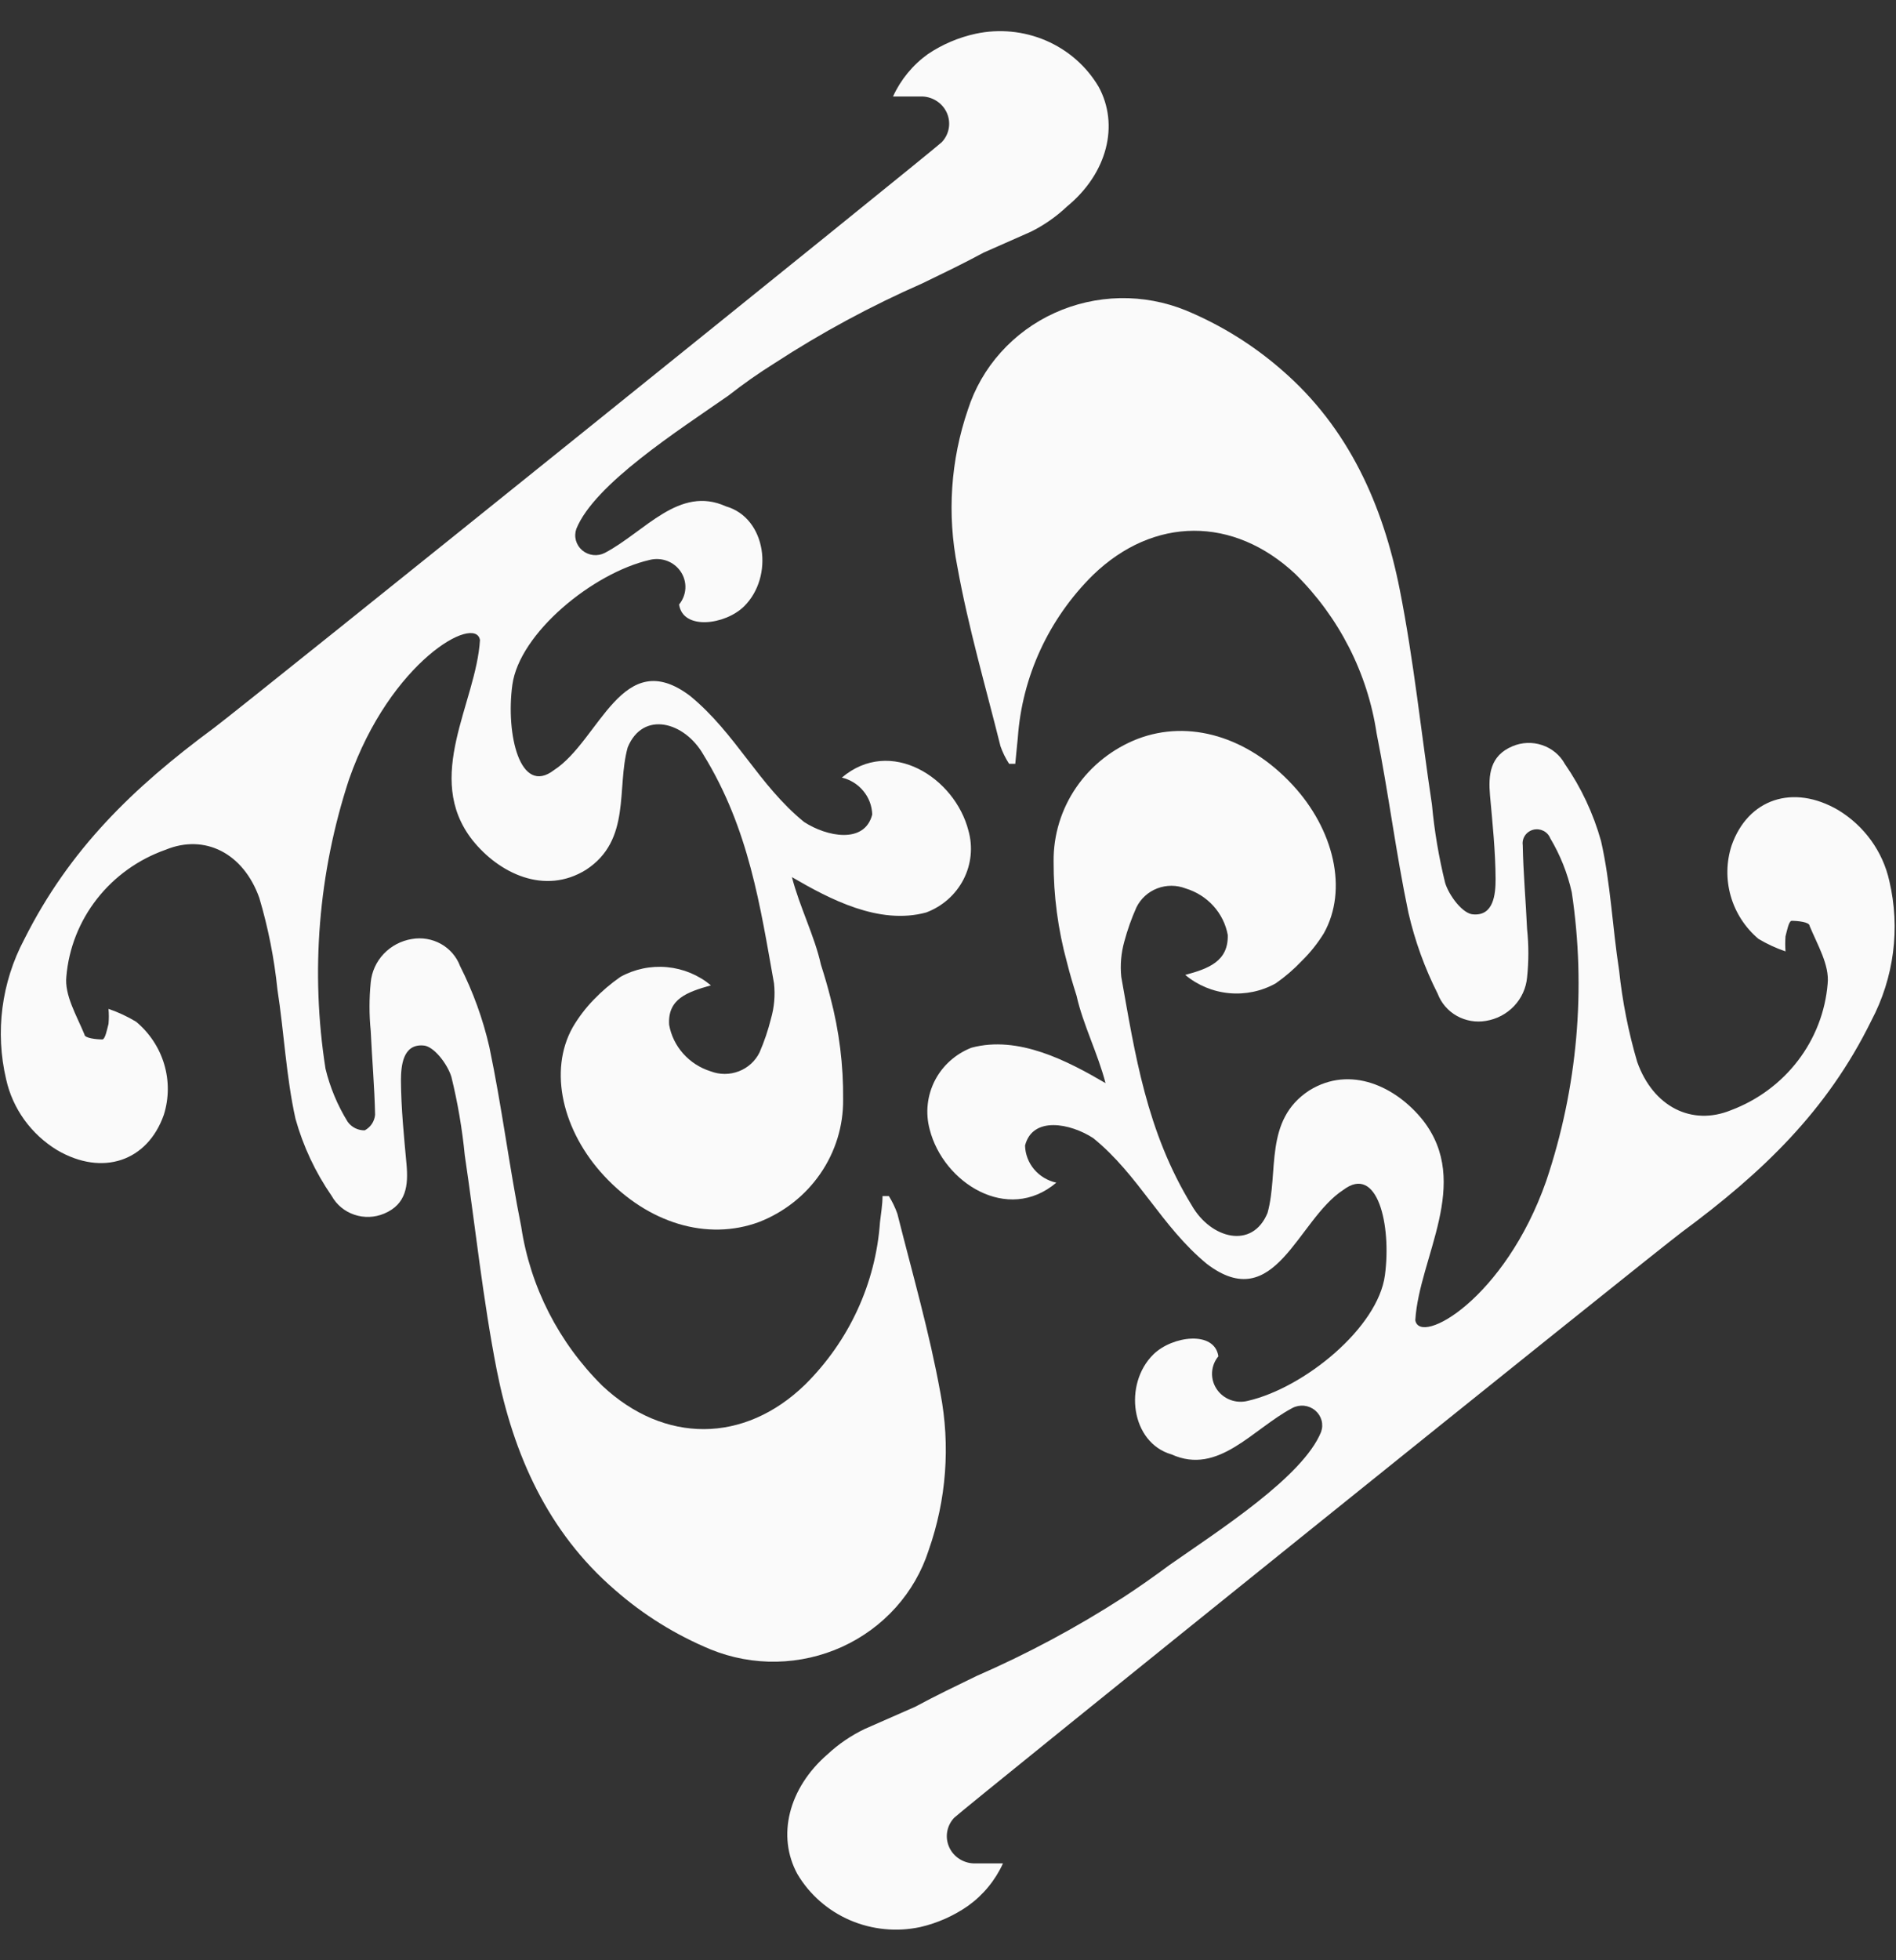
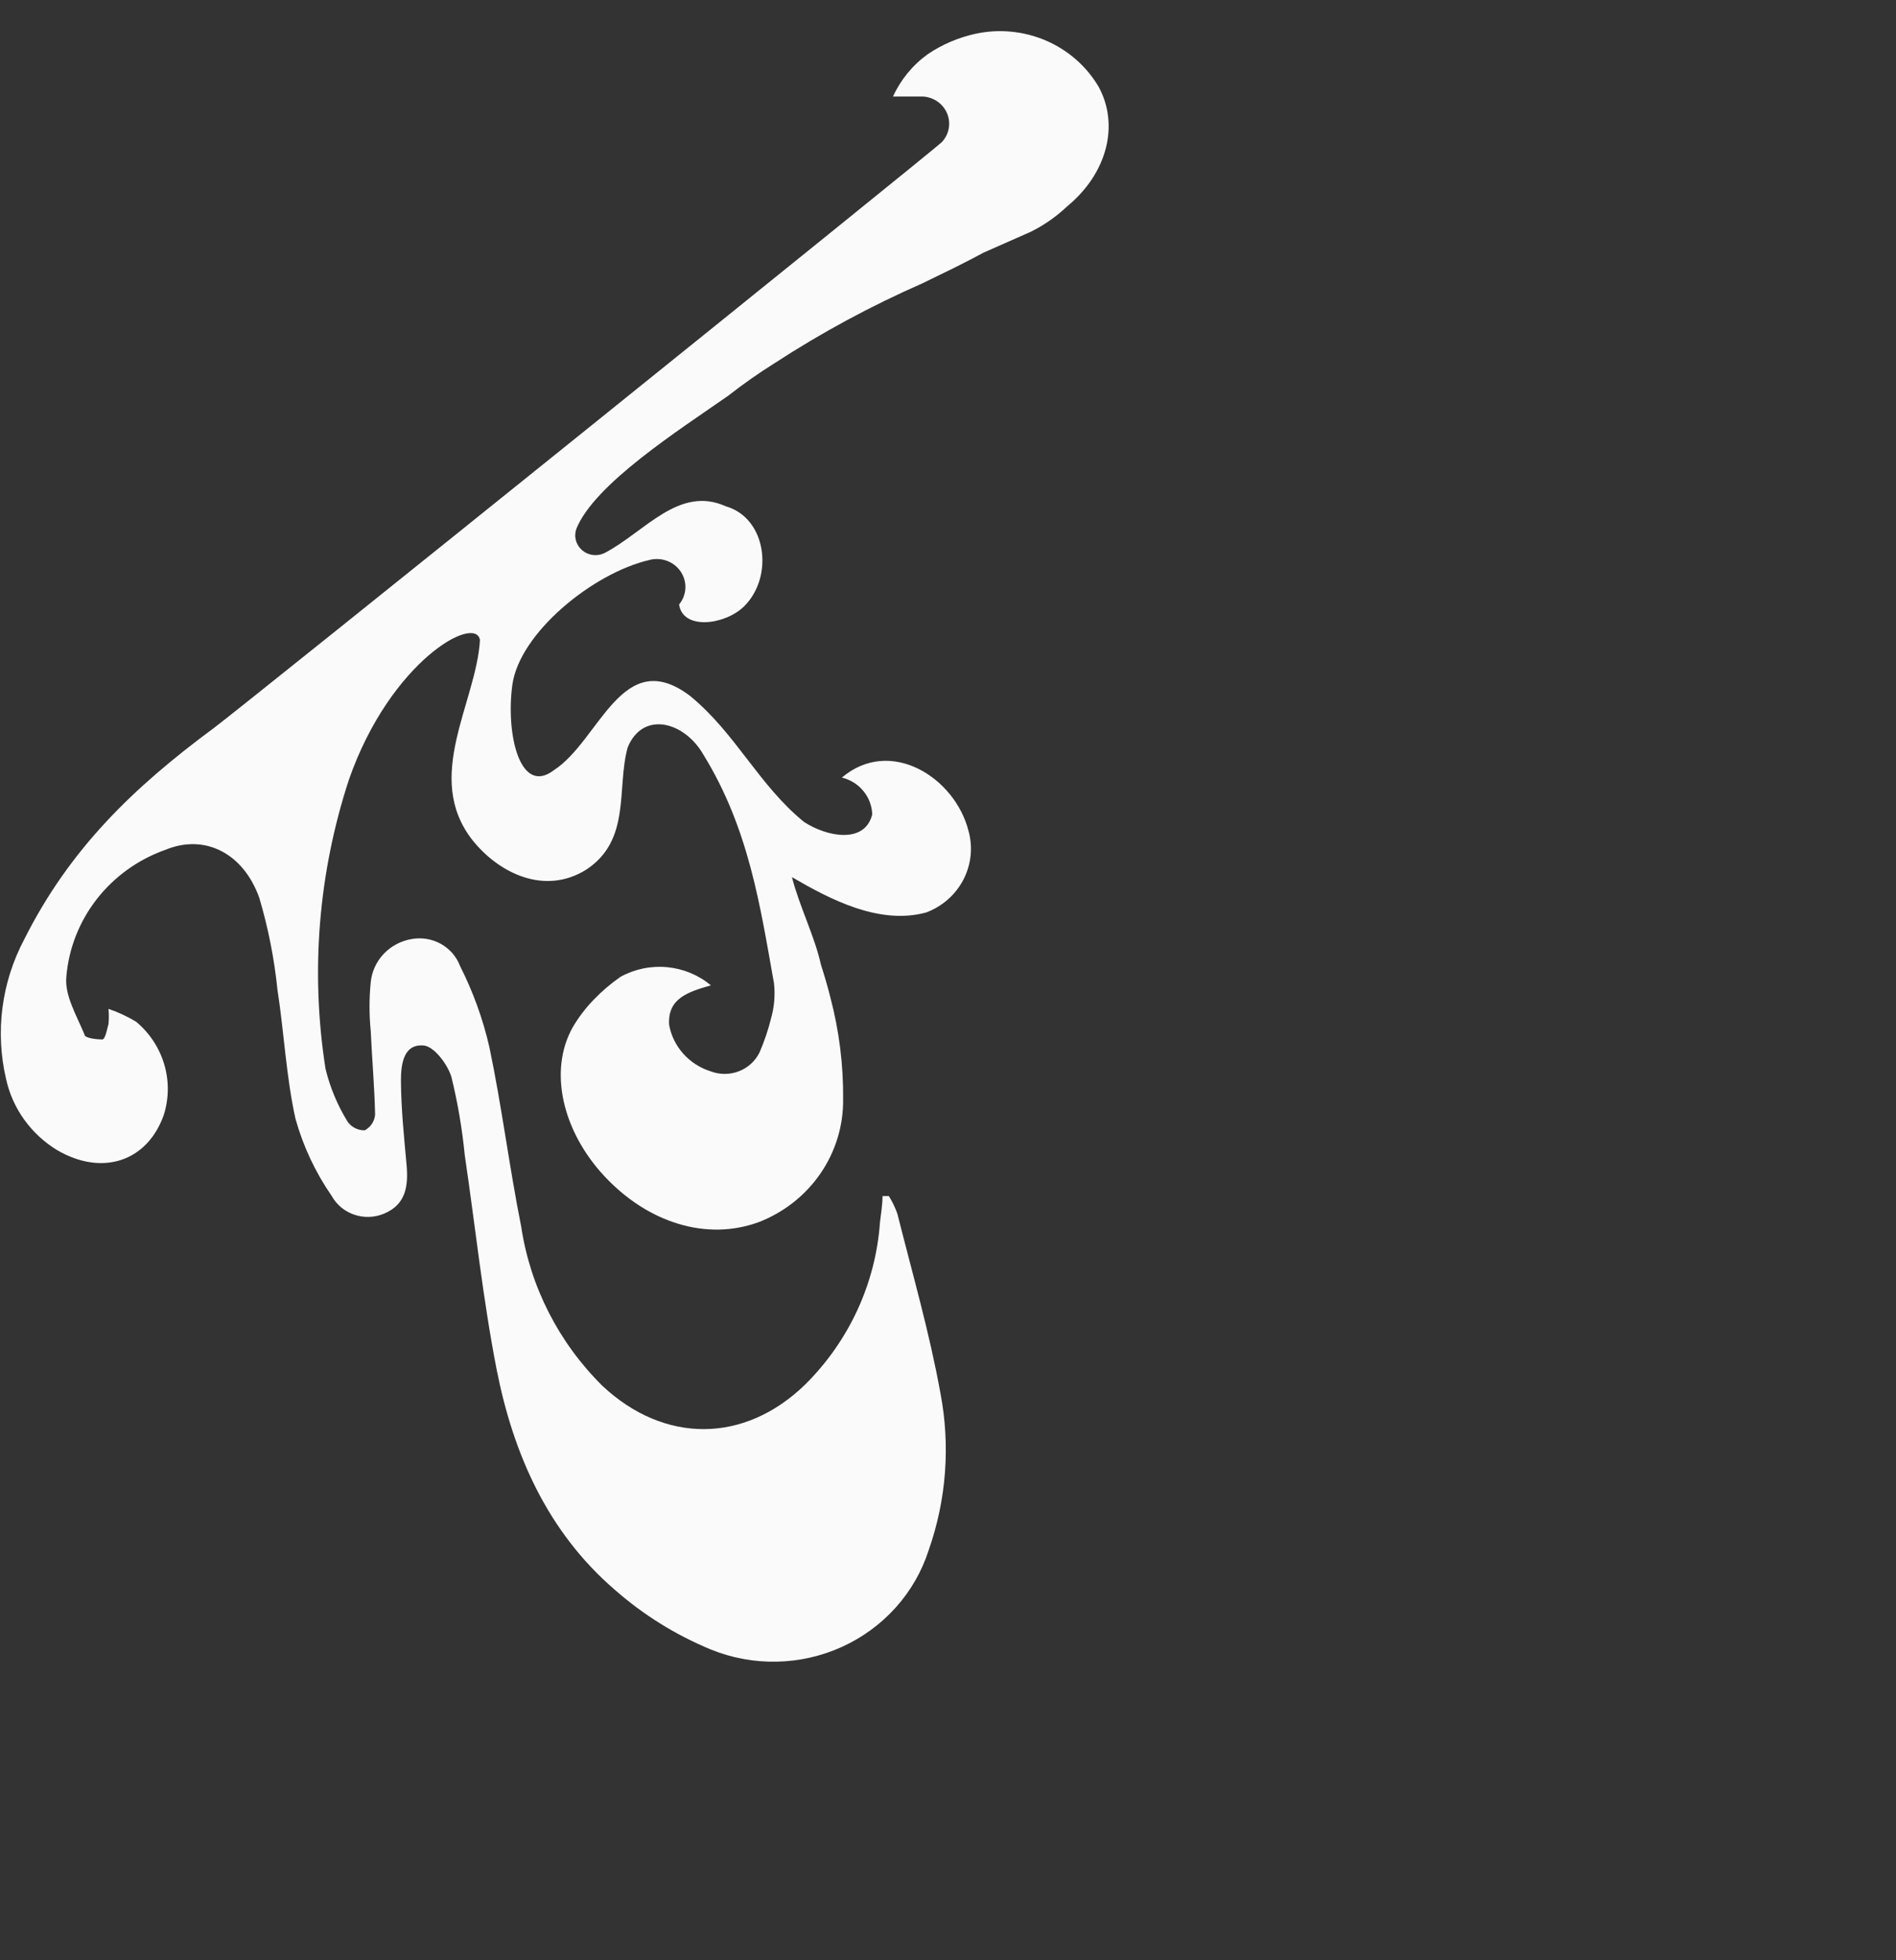
<svg xmlns="http://www.w3.org/2000/svg" width="60" height="62" viewBox="0 0 60 62" fill="none">
  <rect x="0" y="0" width="60" height="62" fill="#333333" stroke="none" />
  <path d="M22.497 31.165C22.106 30.839 21.622 30.638 21.11 30.59C20.598 30.542 20.083 30.649 19.636 30.896C19.329 31.109 19.046 31.351 18.789 31.618C18.533 31.882 18.31 32.175 18.125 32.49C17.346 33.877 17.81 35.784 19.115 37.188C20.517 38.698 22.383 39.252 24.014 38.653C24.807 38.346 25.486 37.811 25.962 37.119C26.438 36.428 26.689 35.611 26.681 34.778C26.692 33.691 26.557 32.608 26.28 31.556C26.194 31.21 26.091 30.863 25.977 30.505C25.782 29.616 25.301 28.676 25.061 27.742C26.263 28.442 27.82 29.264 29.308 28.861C29.82 28.669 30.241 28.298 30.489 27.819C30.736 27.34 30.793 26.789 30.647 26.272C30.218 24.594 28.18 23.291 26.641 24.594C26.91 24.659 27.15 24.808 27.323 25.02C27.497 25.231 27.595 25.492 27.602 25.763C27.362 26.702 26.166 26.467 25.445 25.998C24.008 24.829 23.287 23.201 21.845 22.016C19.687 20.377 18.983 23.42 17.529 24.359C16.454 25.181 16.002 23.213 16.213 21.664C16.436 20.025 18.76 18.124 20.557 17.71C20.741 17.663 20.936 17.674 21.113 17.741C21.291 17.808 21.442 17.929 21.545 18.085C21.648 18.241 21.699 18.425 21.689 18.611C21.679 18.796 21.609 18.974 21.49 19.119V19.119C21.61 19.941 22.944 19.768 23.544 19.181C24.5 18.241 24.26 16.384 22.972 16.015C21.49 15.344 20.414 16.815 19.143 17.486C19.03 17.545 18.9 17.569 18.772 17.555C18.644 17.54 18.524 17.489 18.426 17.407C18.329 17.325 18.259 17.216 18.225 17.094C18.192 16.973 18.197 16.844 18.239 16.726C18.811 15.311 21.467 13.616 23.047 12.515C23.523 12.142 24.01 11.801 24.506 11.491C25.992 10.523 27.558 9.678 29.187 8.963L30.172 8.483C30.498 8.32 30.818 8.158 31.127 7.99L32.621 7.33C33.041 7.122 33.427 6.852 33.766 6.531C35.053 5.474 35.42 3.942 34.767 2.745C34.385 2.097 33.802 1.586 33.102 1.284C32.402 0.983 31.622 0.907 30.876 1.067C30.334 1.185 29.822 1.403 29.365 1.71C28.883 2.056 28.503 2.519 28.26 3.052H29.13C29.303 3.047 29.474 3.092 29.621 3.182C29.768 3.271 29.885 3.401 29.957 3.555C30.029 3.709 30.053 3.88 30.026 4.047C29.999 4.215 29.922 4.37 29.805 4.495V4.495C29.531 4.769 7.715 22.323 6.765 23.028C4.212 24.913 2.198 26.859 0.767 29.711C0.045 31.074 -0.158 32.644 0.195 34.14C0.297 34.599 0.493 35.034 0.77 35.418C1.047 35.802 1.4 36.128 1.808 36.377C3.245 37.216 4.67 36.729 5.185 35.258C5.348 34.738 5.352 34.183 5.196 33.66C5.041 33.138 4.732 32.671 4.309 32.317C4.033 32.15 3.74 32.014 3.434 31.909C3.448 32.067 3.448 32.226 3.434 32.384C3.388 32.557 3.331 32.859 3.245 32.876C3.056 32.876 2.673 32.837 2.673 32.72C2.427 32.121 2.037 31.478 2.1 30.885C2.176 29.993 2.512 29.141 3.069 28.43C3.626 27.719 4.38 27.179 5.242 26.876C6.478 26.367 7.703 26.982 8.207 28.402C8.487 29.347 8.679 30.315 8.779 31.294C8.991 32.658 9.054 34.051 9.351 35.387C9.594 36.256 9.98 37.079 10.496 37.825C10.651 38.105 10.907 38.317 11.214 38.42C11.522 38.524 11.858 38.511 12.156 38.385C12.865 38.088 12.922 37.484 12.865 36.83C12.785 35.952 12.694 35.068 12.688 34.185C12.688 33.704 12.751 33.027 13.38 33.066C13.718 33.066 14.164 33.659 14.285 34.062C14.485 34.877 14.626 35.705 14.708 36.539C15.04 38.776 15.28 41.091 15.721 43.339C16.248 45.996 17.329 48.451 19.458 50.285C20.355 51.073 21.38 51.71 22.491 52.17C23.152 52.439 23.863 52.571 24.578 52.556C25.294 52.542 25.999 52.382 26.648 52.087C27.296 51.792 27.875 51.368 28.347 50.842C28.819 50.316 29.173 49.7 29.388 49.032C29.95 47.434 30.078 45.722 29.76 44.061C29.416 42.154 28.872 40.275 28.398 38.39C28.329 38.195 28.239 38.007 28.129 37.831H27.928C27.928 38.105 27.877 38.39 27.848 38.653C27.712 40.591 26.87 42.416 25.473 43.798C23.55 45.66 21.021 45.666 19.063 43.832C17.681 42.464 16.78 40.701 16.494 38.798C16.116 36.908 15.881 34.996 15.486 33.117C15.283 32.23 14.971 31.37 14.559 30.555C14.448 30.26 14.235 30.012 13.955 29.855C13.675 29.699 13.348 29.644 13.031 29.7C12.691 29.756 12.378 29.921 12.143 30.169C11.908 30.417 11.764 30.733 11.732 31.07C11.681 31.581 11.681 32.096 11.732 32.608C11.772 33.491 11.852 34.375 11.87 35.258C11.861 35.361 11.826 35.459 11.77 35.545C11.713 35.63 11.635 35.701 11.543 35.751C11.437 35.753 11.331 35.729 11.236 35.681C11.141 35.633 11.06 35.563 11 35.477C10.68 34.958 10.444 34.394 10.301 33.804C9.82 30.738 10.075 27.604 11.045 24.65C12.356 20.909 15.052 19.421 15.189 20.243C15.069 22.234 13.392 24.577 14.948 26.568C15.79 27.625 17.238 28.324 18.548 27.508C19.985 26.568 19.504 24.93 19.864 23.638C20.345 22.469 21.662 22.821 22.262 23.873C23.705 26.216 24.059 28.676 24.494 31.103C24.535 31.479 24.502 31.858 24.397 32.222C24.307 32.585 24.186 32.941 24.037 33.285C23.904 33.558 23.67 33.772 23.382 33.883C23.094 33.994 22.774 33.994 22.486 33.883C22.151 33.778 21.852 33.585 21.621 33.326C21.39 33.067 21.235 32.751 21.175 32.412C21.124 31.59 21.747 31.378 22.497 31.165Z" fill="#FAFAFA" />
-   <path d="M37.508 30.835C37.899 31.163 38.383 31.364 38.896 31.412C39.408 31.46 39.923 31.352 40.37 31.103C40.673 30.892 40.953 30.65 41.206 30.382C41.469 30.123 41.699 29.834 41.892 29.521C42.671 28.134 42.207 26.227 40.902 24.823C39.489 23.302 37.634 22.748 36.003 23.369C35.211 23.677 34.533 24.212 34.058 24.904C33.583 25.596 33.334 26.412 33.342 27.245C33.338 28.325 33.48 29.4 33.766 30.444C33.852 30.79 33.955 31.137 34.069 31.495C34.264 32.384 34.744 33.324 34.985 34.258C33.789 33.559 32.226 32.736 30.738 33.139C30.244 33.334 29.838 33.695 29.594 34.157C29.34 34.642 29.278 35.202 29.422 35.728C29.851 37.406 31.889 38.709 33.428 37.406C33.153 37.346 32.906 37.198 32.726 36.985C32.547 36.773 32.445 36.507 32.438 36.232C32.678 35.292 33.874 35.527 34.596 35.997C36.038 37.166 36.753 38.793 38.195 39.978C40.353 41.617 41.057 38.575 42.51 37.635C43.592 36.813 44.038 38.754 43.827 40.331C43.609 41.992 41.28 43.893 39.489 44.307C39.305 44.354 39.11 44.343 38.933 44.276C38.755 44.208 38.604 44.088 38.501 43.932C38.397 43.776 38.347 43.592 38.357 43.406C38.367 43.22 38.436 43.042 38.556 42.898V42.898C38.436 42.076 37.102 42.249 36.501 42.836C35.545 43.776 35.786 45.632 37.074 46.001C38.556 46.672 39.632 45.202 40.902 44.531C41.016 44.472 41.145 44.448 41.273 44.462C41.401 44.476 41.522 44.528 41.62 44.61C41.717 44.692 41.787 44.801 41.821 44.922C41.854 45.044 41.849 45.172 41.806 45.291C41.234 46.706 38.579 48.401 37.005 49.502C36.524 49.86 36.038 50.201 35.54 50.526C34.067 51.476 32.516 52.306 30.904 53.009L29.92 53.489C29.594 53.652 29.273 53.814 28.964 53.982L27.362 54.686C26.931 54.893 26.535 55.163 26.188 55.486C24.947 56.56 24.58 58.075 25.233 59.272C25.615 59.919 26.198 60.431 26.898 60.733C27.598 61.034 28.377 61.11 29.124 60.95C29.668 60.824 30.181 60.596 30.635 60.279C31.117 59.933 31.497 59.47 31.74 58.936H30.876C30.702 58.943 30.53 58.898 30.382 58.809C30.234 58.72 30.116 58.591 30.044 58.437C29.971 58.282 29.946 58.111 29.973 57.943C30 57.775 30.077 57.619 30.195 57.494C30.469 57.22 52.285 39.665 53.235 38.961C55.771 37.087 57.814 35.141 59.216 32.289C59.938 30.926 60.141 29.356 59.788 27.86C59.686 27.401 59.49 26.966 59.213 26.582C58.936 26.198 58.583 25.872 58.174 25.623C56.738 24.784 55.313 25.271 54.798 26.741C54.629 27.261 54.62 27.817 54.77 28.341C54.92 28.866 55.224 29.336 55.645 29.694C55.916 29.856 56.203 29.989 56.503 30.091C56.492 29.933 56.492 29.774 56.503 29.616C56.549 29.442 56.606 29.14 56.692 29.124C56.887 29.124 57.264 29.163 57.264 29.28C57.51 29.879 57.9 30.522 57.837 31.115C57.764 31.995 57.439 32.837 56.899 33.544C56.358 34.252 55.624 34.796 54.781 35.113C53.539 35.622 52.314 35.007 51.81 33.586C51.532 32.641 51.341 31.674 51.238 30.695C51.026 29.331 50.969 27.938 50.666 26.602C50.423 25.733 50.037 24.909 49.521 24.163C49.367 23.883 49.111 23.67 48.803 23.567C48.496 23.463 48.159 23.476 47.861 23.604C47.152 23.901 47.095 24.505 47.152 25.159C47.232 26.037 47.324 26.92 47.329 27.804C47.329 28.285 47.266 28.962 46.637 28.922C46.299 28.922 45.858 28.33 45.733 27.927C45.532 27.112 45.392 26.284 45.315 25.45C44.977 23.213 44.742 20.898 44.296 18.649C43.77 15.993 42.688 13.538 40.565 11.704C39.666 10.918 38.641 10.281 37.531 9.819C36.87 9.549 36.159 9.417 35.443 9.43C34.727 9.444 34.021 9.604 33.372 9.899C32.722 10.194 32.143 10.619 31.671 11.145C31.198 11.671 30.844 12.288 30.63 12.956C30.081 14.558 29.967 16.271 30.297 17.928C30.641 19.835 31.19 21.714 31.66 23.599C31.728 23.795 31.82 23.983 31.934 24.158H32.129C32.157 23.884 32.18 23.599 32.209 23.336C32.345 21.398 33.187 19.573 34.584 18.191C36.507 16.328 39.037 16.323 40.994 18.157C42.377 19.525 43.277 21.288 43.563 23.19C43.941 25.081 44.176 26.993 44.571 28.872C44.775 29.759 45.086 30.619 45.498 31.433C45.61 31.728 45.824 31.976 46.103 32.132C46.382 32.288 46.709 32.344 47.026 32.289C47.367 32.233 47.679 32.068 47.914 31.82C48.149 31.572 48.293 31.255 48.325 30.919C48.379 30.408 48.379 29.892 48.325 29.381C48.285 28.497 48.205 27.614 48.188 26.73C48.173 26.623 48.199 26.514 48.261 26.424C48.323 26.334 48.416 26.27 48.523 26.243C48.631 26.216 48.744 26.229 48.843 26.278C48.941 26.328 49.018 26.411 49.058 26.512C49.374 27.042 49.604 27.618 49.739 28.218C50.199 31.282 49.922 34.408 48.932 37.35C47.621 41.091 44.925 42.579 44.788 41.757C44.908 39.766 46.585 37.423 45.029 35.432C44.187 34.375 42.739 33.676 41.429 34.492C39.992 35.432 40.473 37.07 40.112 38.362C39.632 39.531 38.316 39.179 37.715 38.127C36.278 35.784 35.917 33.324 35.483 30.896C35.445 30.521 35.478 30.142 35.58 29.778C35.679 29.409 35.807 29.048 35.963 28.699C36.097 28.425 36.332 28.21 36.621 28.099C36.91 27.988 37.231 27.989 37.52 28.1C37.859 28.203 38.163 28.394 38.398 28.653C38.633 28.913 38.791 29.23 38.853 29.571C38.876 30.41 38.235 30.639 37.508 30.835Z" fill="#FAFAFA" />
</svg>